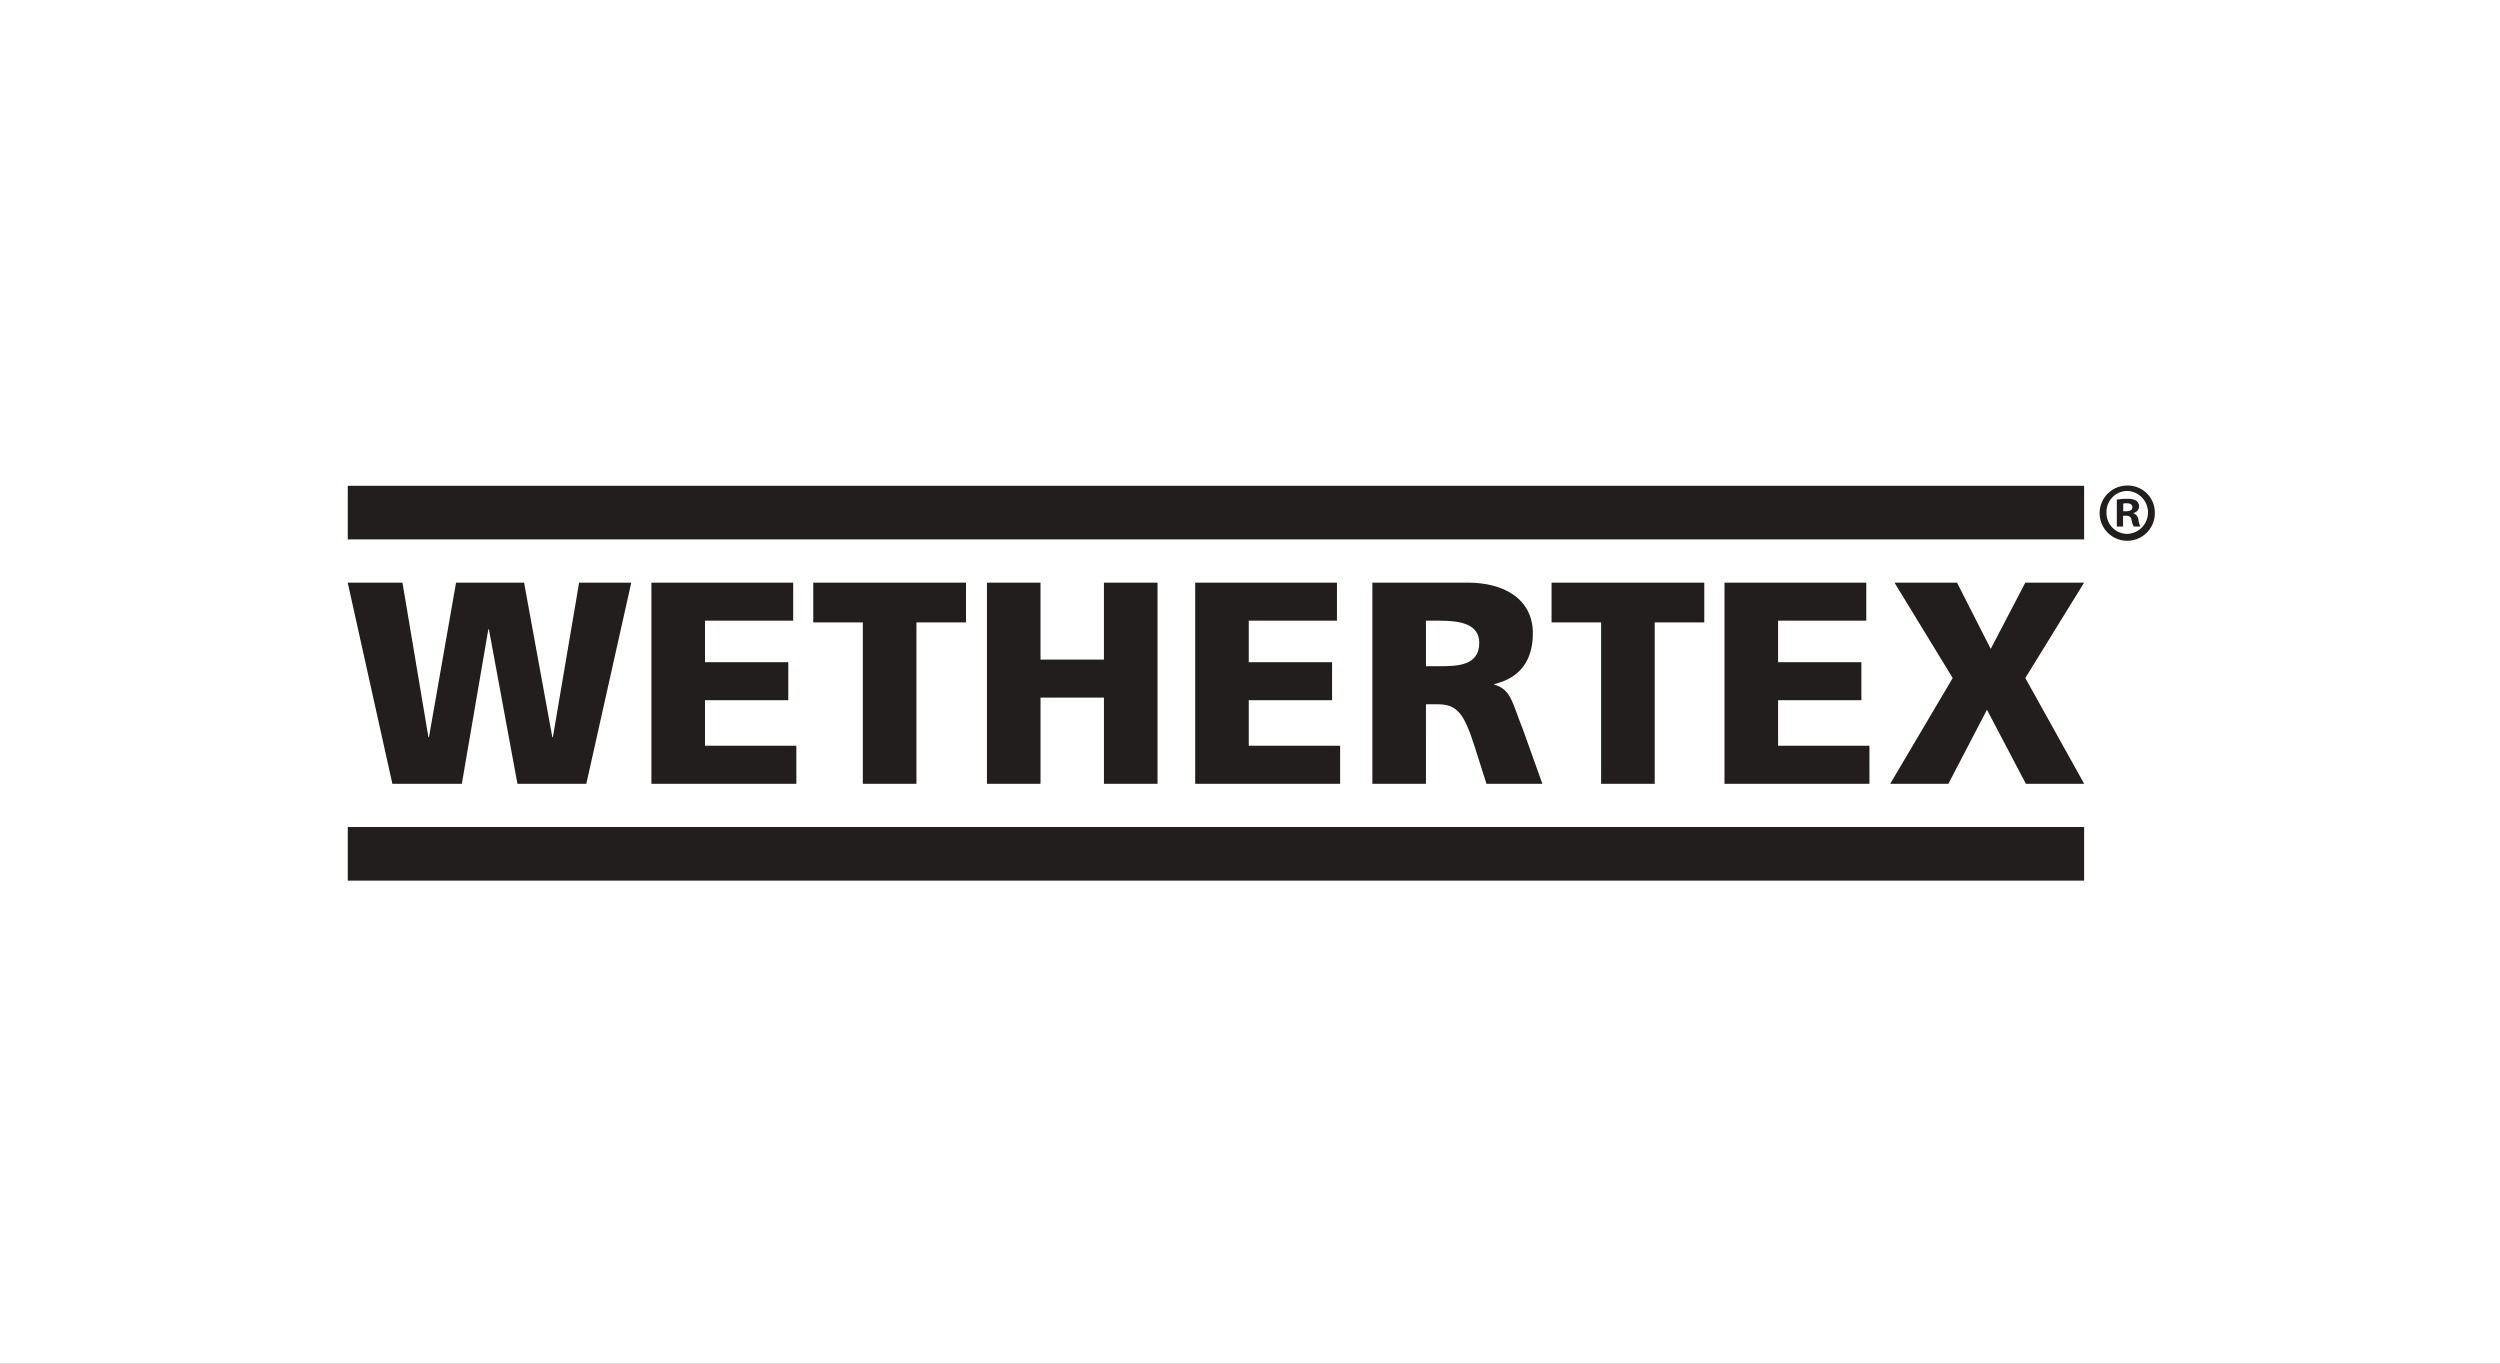
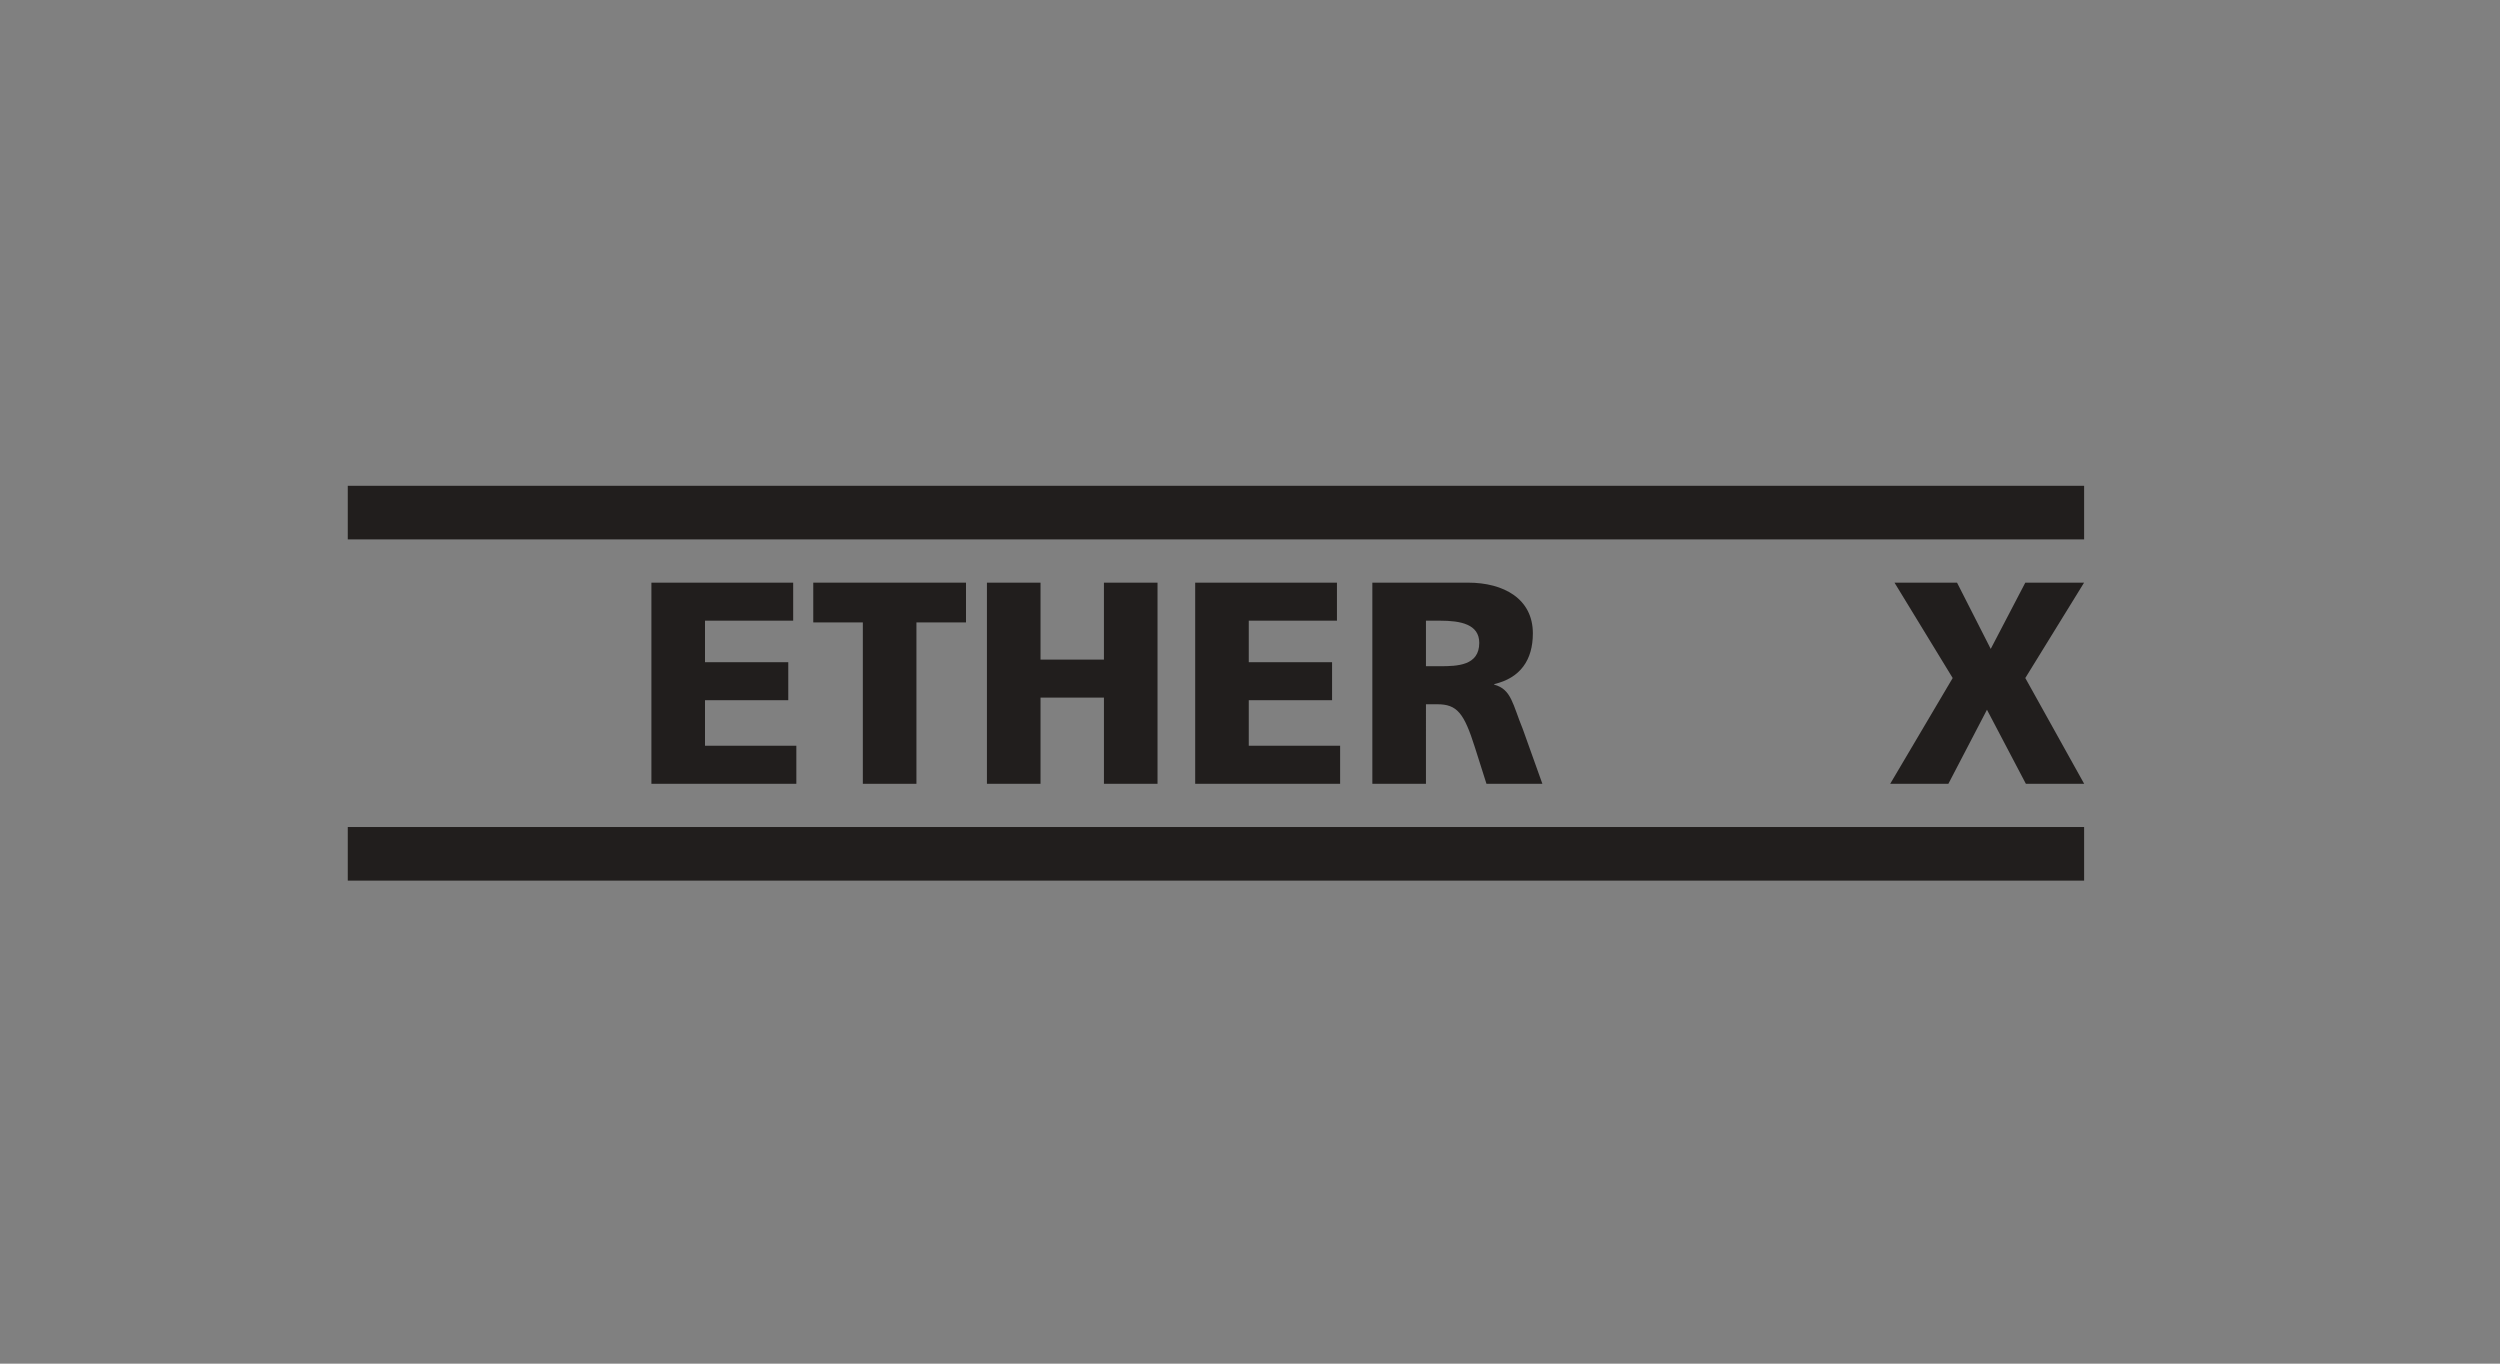
<svg xmlns="http://www.w3.org/2000/svg" width="726" height="396" viewBox="0 0 726 396">
  <rect x="0" y="0" width="726" height="396" fill="#808080" stroke="none" />
  <g id="Group_202" data-name="Group 202" transform="translate(13366.714 -632.231)">
-     <rect id="Image_15" data-name="Image 15" width="726" height="396" transform="translate(-13366.714 632.232)" fill="#fff" />
    <g id="Group_190" data-name="Group 190" transform="translate(-13265.738 773.237)">
      <g id="Group_188" data-name="Group 188" transform="translate(0 0.075)">
        <path id="Path_207" data-name="Path 207" d="M55.591,218.832V203.266H559.822v15.566Z" transform="translate(-55.572 -104.179)" fill="#211e1d" />
        <g id="Group_186" data-name="Group 186" transform="translate(0 28.12)">
-           <path id="Path_208" data-name="Path 208" d="M55.585,180.585h15.9l7.531,44.853h.166l7.866-44.853H106.8l8.2,44.853h.169l7.613-44.853h15.147L124.875,239h-20L96.59,194.143h-.169L88.724,239H68.554Z" transform="translate(-55.585 -180.585)" fill="#211e1d" />
          <path id="Path_209" data-name="Path 209" d="M83.771,180.585h41.171V191.63H99.334v12.05h24.184v11.048H99.334v13.223h26.527V239H83.771Z" transform="translate(4.421 -180.585)" fill="#211e1d" />
          <path id="Path_210" data-name="Path 210" d="M113.187,192.134H98.794V180.585h44.353v11.549H128.754V239H113.187Z" transform="translate(36.404 -180.585)" fill="#211e1d" />
          <path id="Path_211" data-name="Path 211" d="M114.912,180.585h15.563v22.344h18.414V180.585h15.563V239H148.889V213.974H130.475V239H114.912Z" transform="translate(70.718 -180.585)" fill="#211e1d" />
          <path id="Path_212" data-name="Path 212" d="M134.24,180.585h41.17V191.63H149.8v12.05H173.99v11.048H149.8v13.223H176.33V239H134.24Z" transform="translate(111.866 -180.585)" fill="#211e1d" />
          <path id="Path_213" data-name="Path 213" d="M150.683,180.585h27.782c10.379,0,18.83,4.687,18.83,14.728,0,7.785-3.683,12.969-11.214,14.731v.166c5.022,1.336,5.357,5.776,8.289,12.888l5.688,15.9H183.822l-3.348-10.544c-3.179-10.041-5.188-12.553-10.961-12.553h-3.263V239H150.683Zm15.566,24.268h4.1c5.019,0,11.38-.169,11.38-6.777,0-5.438-5.438-6.446-11.38-6.446h-4.1Z" transform="translate(146.872 -180.585)" fill="#211e1d" />
-           <path id="Path_214" data-name="Path 214" d="M181.708,192.134H167.315V180.585h44.353v11.549H197.275V239H181.708Z" transform="translate(182.281 -180.585)" fill="#211e1d" />
-           <path id="Path_215" data-name="Path 215" d="M183.366,180.585H224.54V191.63H198.932v12.05h24.184v11.048H198.932v13.223H225.46V239H183.366Z" transform="translate(216.452 -180.585)" fill="#211e1d" />
          <path id="Path_216" data-name="Path 216" d="M216.89,208.282l-16.9-27.7h18.16l9.787,19.246,10.044-19.246H255.05l-17.071,27.7L255.075,239H238.145l-11.3-21.508L215.638,239H198.745Z" transform="translate(249.193 -180.585)" fill="#211e1d" />
        </g>
        <g id="Group_187" data-name="Group 187" transform="translate(0.019 0)">
          <path id="Path_217" data-name="Path 217" d="M55.591,187.161V171.6H559.822v15.563Z" transform="translate(-55.591 -171.598)" fill="#211e1d" />
        </g>
      </g>
      <g id="Group_189" data-name="Group 189" transform="translate(508.755 0)">
-         <path id="Path_218" data-name="Path 218" d="M234.215,179.374a8.019,8.019,0,1,1-7.991-7.8A7.84,7.84,0,0,1,234.215,179.374Zm-14.033,0a6.048,6.048,0,0,0,6.089,6.236,6.24,6.24,0,0,0-.047-12.469A6.063,6.063,0,0,0,220.181,179.374Zm4.806,4.093h-1.812v-7.8a16.015,16.015,0,0,1,3-.238,4.833,4.833,0,0,1,2.71.573,2.16,2.16,0,0,1,.763,1.711,2,2,0,0,1-1.618,1.809v.1a2.3,2.3,0,0,1,1.424,1.9,6,6,0,0,0,.573,1.949h-1.949a6.694,6.694,0,0,1-.619-1.9c-.144-.857-.62-1.239-1.618-1.239h-.854Zm.044-4.424h.857c1,0,1.809-.335,1.809-1.142,0-.713-.523-1.189-1.665-1.189a4.192,4.192,0,0,0-1,.1Z" transform="translate(-218.182 -171.574)" fill="#211e1d" />
-       </g>
+         </g>
    </g>
  </g>
</svg>